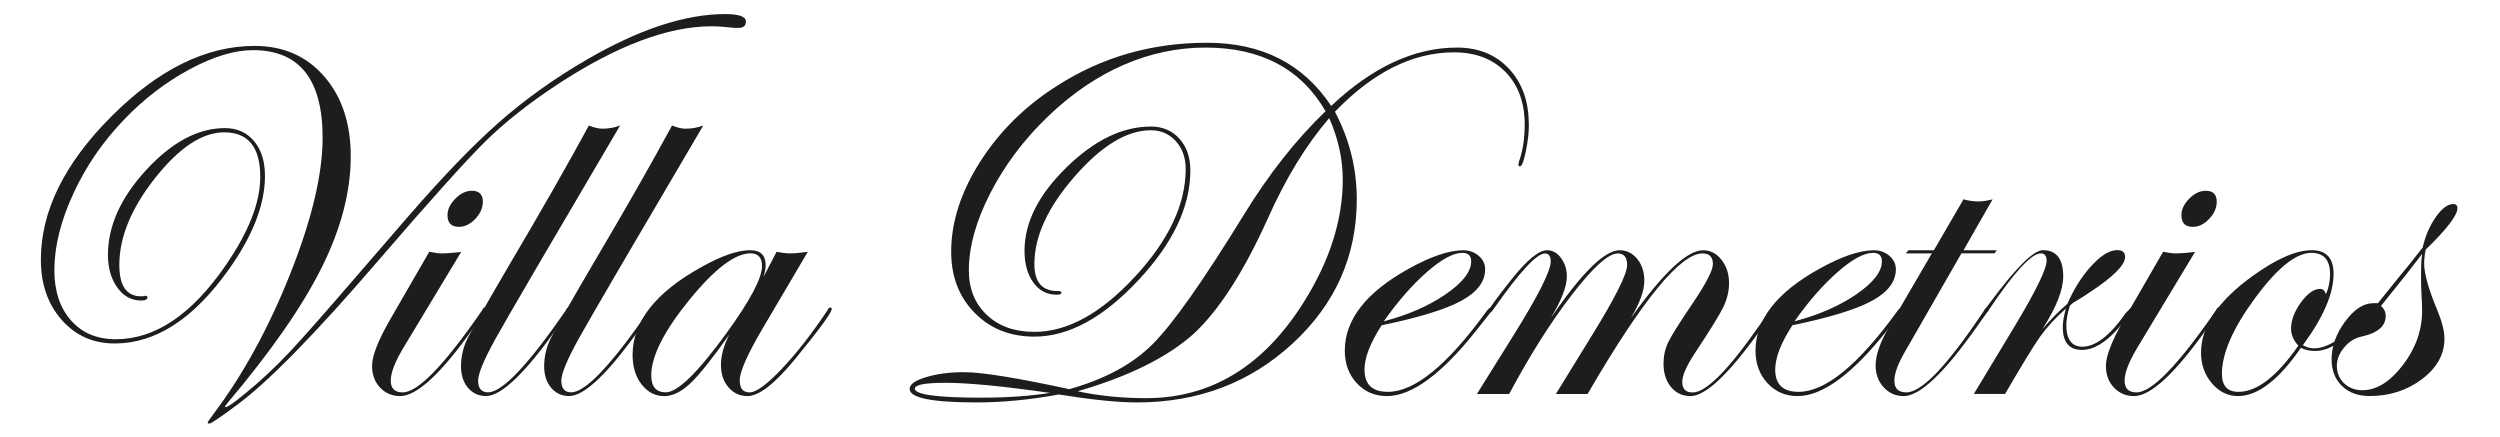
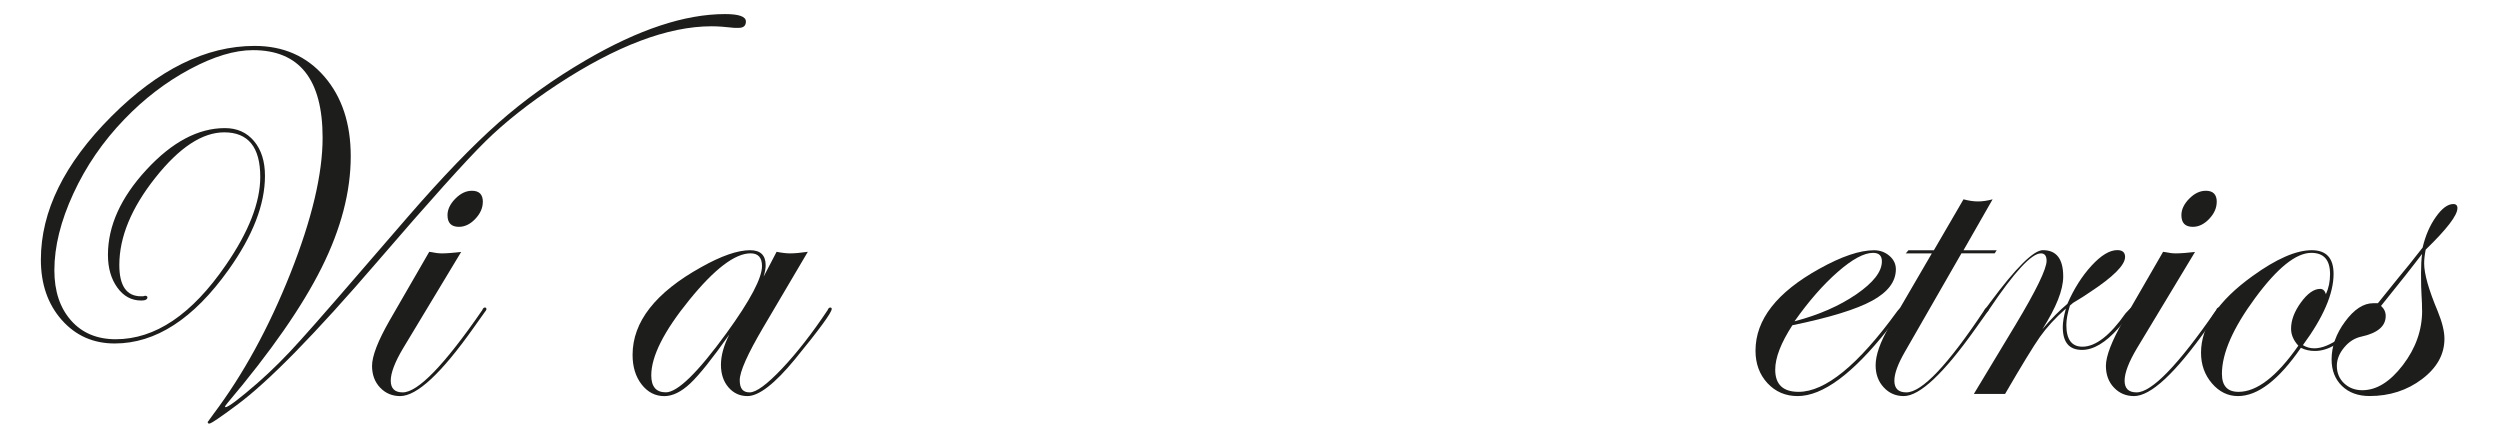
<svg xmlns="http://www.w3.org/2000/svg" id="Warstwa_1" version="1.1" viewBox="0 0 566.93 99.21">
  <defs>
    <style>
      .st0 {
        fill: #1d1d1b;
      }
    </style>
  </defs>
  <path class="st0" d="M169.15,4.88c0,.96-.55,1.44-1.65,1.44h-.94c-2.12-.24-3.85-.36-5.19-.36-9.9,0-21.58,4.41-35.02,13.23-6.44,4.25-11.87,8.54-16.27,12.87-4.4,4.33-12.58,13.43-24.53,27.31-14.07,16.36-24.68,27.19-31.84,32.48-3.77,2.81-5.85,4.21-6.25,4.21-.23,0-.36-.12-.36-.36l1.3-1.8c6.76-8.98,12.57-19.61,17.45-31.88,4.87-12.27,7.31-22.54,7.31-30.8,0-13.23-5.26-19.85-15.8-19.85-4.17,0-8.94,1.44-14.32,4.33-5.39,2.89-10.32,6.66-14.8,11.31-4.88,5.05-8.75,10.69-11.61,16.9-2.87,6.22-4.3,12.01-4.3,17.38,0,4.73,1.26,8.52,3.77,11.37,2.51,2.85,5.9,4.27,10.14,4.27,8.96,0,17.29-5.61,24.99-16.84,5.19-7.54,7.79-14.2,7.79-19.97,0-6.74-2.72-10.11-8.17-10.11-4.97,0-10.18,3.43-15.62,10.29-5.44,6.86-8.17,13.46-8.17,19.79,0,4.73,1.64,7.1,4.93,7.1h.48c.16-.08.36-.12.6-.12.24.08.36.2.36.36,0,.48-.47.72-1.41.72-2.2,0-4.01-.98-5.42-2.95-1.41-1.96-2.12-4.43-2.12-7.4,0-6.57,2.91-13.01,8.73-19.31,5.82-6.3,11.75-9.44,17.8-9.44,2.75,0,4.95.98,6.6,2.95,1.65,1.97,2.48,4.59,2.48,7.88,0,6.5-2.76,13.59-8.25,21.29-7.94,11.15-16.55,16.72-25.82,16.72-4.87,0-8.88-1.78-12.03-5.35-3.15-3.57-4.72-8.12-4.72-13.65,0-10.99,5.32-21.81,15.98-32.48,10.65-10.66,21.48-16,32.48-16,6.53,0,11.79,2.31,15.8,6.92,4,4.61,6.01,10.65,6.01,18.11,0,8.02-2.2,16.44-6.6,25.26-4.4,8.82-11.52,19.05-21.34,30.68-.39.48-.59.76-.59.84l.12.12c.63,0,3.03-1.8,7.19-5.41,3.22-2.81,6.53-6.09,9.9-9.87,3.07-3.37,11.16-12.67,24.29-27.91,7.78-8.98,14.62-16.08,20.51-21.29,5.9-5.21,12.5-9.94,19.81-14.2,11.95-6.98,22.48-10.47,31.6-10.47,3.14,0,4.72.56,4.72,1.68Z" />
  <path class="st0" d="M110.32,70.09c0,.16-.2.48-.59.96l-2.48,3.49c-7.23,10.19-12.73,15.28-16.51,15.28-1.81,0-3.32-.64-4.54-1.92s-1.83-2.93-1.83-4.93c0-2.24,1.34-5.69,4.01-10.35l8.96-15.52c1.19.24,2.13.36,2.85.36,1.03,0,2.49-.11,4.39-.33l-13.17,21.85c-1.87,3.14-2.8,5.59-2.8,7.35s.9,2.65,2.71,2.65c3.46,0,9.47-6.22,18.04-18.65.16-.4.36-.6.59-.6s.35.12.35.36ZM109.49,45.79c0,1.36-.57,2.65-1.71,3.85s-2.38,1.8-3.71,1.8c-1.73,0-2.59-.88-2.59-2.65,0-1.28.59-2.53,1.77-3.73,1.18-1.2,2.44-1.8,3.77-1.8,1.65,0,2.48.84,2.48,2.53Z" />
-   <path class="st0" d="M140.62,28.46c-16.11,27.35-25.51,43.43-28.18,48.24-2.67,4.81-4.01,8.02-4.01,9.62,0,1.76.75,2.65,2.24,2.65,3.22,0,9.12-6.22,17.68-18.65.16-.4.39-.6.71-.6.16.08.24.2.24.36,0,.24-.2.56-.59.96l-2.48,3.49c-7.23,10.19-12.58,15.28-16.03,15.28-1.65,0-3.01-.62-4.07-1.87-1.06-1.25-1.59-2.88-1.59-4.89,0-2.17.49-4.27,1.47-6.28s4.3-7.85,9.96-17.51c7-11.83,12.85-22.1,17.57-30.8,1.18.48,2.2.72,3.07.72,1.42,0,2.75-.24,4.01-.72Z" />
-   <path class="st0" d="M159.48,28.46c-16.11,27.35-25.51,43.43-28.18,48.24s-4.01,8.02-4.01,9.62c0,1.76.75,2.65,2.24,2.65,3.22,0,9.12-6.22,17.68-18.65.16-.4.39-.6.71-.6.16.08.24.2.24.36,0,.24-.2.56-.59.96l-2.48,3.49c-7.23,10.19-12.58,15.28-16.03,15.28-1.65,0-3.01-.62-4.07-1.87-1.06-1.25-1.59-2.88-1.59-4.89,0-2.17.49-4.27,1.47-6.28.98-2.01,4.3-7.85,9.96-17.51,7-11.83,12.85-22.1,17.57-30.8,1.18.48,2.2.72,3.07.72,1.42,0,2.75-.24,4.01-.72Z" />
  <path class="st0" d="M188.6,70.09c0,.8-2.79,4.61-8.37,11.43-4.56,5.53-8.14,8.3-10.73,8.3-1.73,0-3.16-.66-4.3-1.98-1.14-1.32-1.71-3.03-1.71-5.11s.63-4.37,1.89-6.86c-3.85,5.46-6.8,9.14-8.84,11.07-2.04,1.92-4.01,2.89-5.9,2.89-2.04,0-3.75-.88-5.13-2.64-1.37-1.76-2.06-3.99-2.06-6.71,0-7.51,5.19-14.14,15.57-19.9,4.56-2.56,8.25-3.84,11.08-3.84,2.36,0,3.53,1.14,3.53,3.42,0,.71-.16,1.57-.47,2.59l2.95-5.65c1.18.24,2.2.36,3.07.36,1.02,0,2.36-.12,4.01-.36l-10.14,17.2c-3.54,6.02-5.3,9.98-5.3,11.91s.74,2.77,2.24,2.77,3.93-1.79,7.31-5.35c3.38-3.57,6.84-8,10.37-13.29.16-.4.35-.6.59-.6s.36.12.36.36ZM172.8,60.34c0-1.93-.87-2.89-2.59-2.89-3.54,0-8.18,3.53-13.91,10.59-5.74,7.06-8.61,12.75-8.61,17.08,0,2.57,1.1,3.85,3.3,3.85,2.67,0,7.27-4.49,13.79-13.47,5.35-7.38,8.02-12.43,8.02-15.16Z" />
-   <path class="st0" d="M346.71,28.1c0,2.01-.24,4.11-.71,6.32-.47,2.21-.91,3.31-1.3,3.31-.24,0-.36-.12-.36-.36s.04-.48.12-.72c.86-2.41,1.3-5.21,1.3-8.42,0-4.97-1.46-8.94-4.36-11.91-2.91-2.97-6.8-4.45-11.67-4.45-9.36,0-18.36,4.49-27,13.47,3.3,6.26,4.95,12.87,4.95,19.85,0,12.83-4.83,23.72-14.5,32.66-9.67,8.94-21.46,13.41-35.37,13.41-4.32,0-10.22-.6-17.69-1.8-6.53,1.2-12.73,1.8-18.63,1.8-10.14,0-15.21-1.02-15.21-3.07,0-1.03,1.24-1.91,3.71-2.66,2.48-.75,5.37-1.13,8.67-1.13,4.01,0,11.95,1.28,23.82,3.85,8.02-2.24,14.31-5.63,18.86-10.16,4.56-4.53,11.48-14.33,20.75-29.41,5.66-9.22,11.83-17.04,18.51-23.46-5.58-9.62-14.66-14.43-27.24-14.43s-24.88,5.21-35.73,15.64c-5.42,5.21-9.77,10.99-13.03,17.32-3.26,6.34-4.89,12.19-4.89,17.56,0,4.17,1.36,7.54,4.07,10.1,2.71,2.57,6.31,3.85,10.79,3.85,7.46,0,15.05-4.15,22.75-12.45,7.7-8.3,11.56-16.46,11.56-24.48,0-2.57-.75-4.67-2.24-6.32-1.49-1.64-3.38-2.47-5.66-2.47-5.42,0-11.18,3.49-17.27,10.47-6.09,6.98-9.14,13.59-9.14,19.85,0,4.17,1.8,6.22,5.42,6.14.47,0,.71.12.71.36,0,.32-.35.48-1.06.48-2.2,0-3.97-.92-5.3-2.76-1.34-1.84-2.01-4.24-2.01-7.2,0-6.4,3.16-12.69,9.49-18.89,6.33-6.19,12.71-9.29,19.16-9.29,2.67,0,4.83.92,6.48,2.76,1.65,1.84,2.48,4.24,2.48,7.2,0,8.24-3.97,16.58-11.91,25.02-7.94,8.44-15.76,12.66-23.46,12.66-5.5,0-10.02-1.8-13.56-5.41s-5.31-8.22-5.31-13.84c0-6.74,2.2-13.55,6.6-20.45,4.4-6.9,10.22-12.63,17.45-17.2,10.14-6.5,21.46-9.74,33.95-9.74s21.81,4.77,28.18,14.32c9.35-8.82,18.86-13.23,28.53-13.23,4.87,0,8.8,1.6,11.79,4.81,2.99,3.21,4.48,7.38,4.48,12.51ZM238.12,89.1c-10.61-1.52-18.51-2.29-23.7-2.29-4.64,0-6.96.44-6.96,1.32,0,1.36,5.03,2.05,15.09,2.05,5.81,0,11-.36,15.56-1.08ZM304.5,40.73c0-4.65-1.02-9.3-3.07-13.95-5.19,6.02-9.83,13.59-13.91,22.74-5.42,12.03-11.01,20.73-16.74,26.1-5.97,5.37-14.78,9.75-26.41,13.11,4.87,1.04,10.06,1.56,15.56,1.56,14.7,0,26.61-7.26,35.73-21.77,5.89-9.38,8.84-18.65,8.84-27.79Z" />
-   <path class="st0" d="M338.45,70.09c0,.16-.35.68-1.06,1.56l-2.48,3.13c-7.94,10.03-14.74,15.04-20.4,15.04-2.75,0-5.03-.98-6.84-2.93-1.81-1.96-2.71-4.42-2.71-7.37,0-7.03,4.83-13.23,14.5-18.58,5.03-2.8,9.16-4.19,12.38-4.19,1.34,0,2.49.42,3.48,1.26.98.84,1.47,1.86,1.47,3.05,0,2.8-1.79,5.17-5.37,7.13-3.58,1.96-9.61,3.82-18.1,5.57-2.59,4-3.89,7.35-3.89,10.07,0,3.36,1.77,5.03,5.3,5.03,6.05,0,13.48-6.05,22.29-18.17.47-.64.86-.96,1.18-.96.16.08.24.2.24.36ZM333.62,59.26c0-1.28-.67-1.92-2-1.92-2.05,0-4.72,1.44-8.02,4.33-3.3,2.89-6.57,6.62-9.79,11.19,5.5-1.44,10.18-3.49,14.03-6.13s5.78-5.13,5.78-7.46Z" />
-   <path class="st0" d="M402.47,70.09c0,.16-.2.48-.59.96l-2.48,3.49c-7.23,10.19-12.58,15.28-16.03,15.28-1.81,0-3.28-.68-4.42-2.04-1.14-1.36-1.71-3.13-1.71-5.29,0-1.76.35-3.39,1.06-4.87.71-1.48,2.48-4.31,5.31-8.48,3.22-4.73,4.83-7.82,4.83-9.26,0-1.6-.79-2.41-2.36-2.41-5.03,0-13.72,10.63-26.06,31.88h-7.19l8.14-13.23c5.35-8.66,8.02-14,8.02-16,0-1.76-.71-2.65-2.12-2.65-2.12,0-5.58,3.11-10.37,9.32-4.8,6.22-9.55,13.73-14.27,22.56h-7.31l8.25-13.23c5.66-9.06,8.49-14.68,8.49-16.84,0-1.2-.43-1.8-1.3-1.8-1.89,0-5.78,4.21-11.67,12.63-.39.56-.71.84-.94.84-.16-.08-.24-.2-.24-.36,0-.4,1.75-2.8,5.25-7.22,3.5-4.41,6.19-6.62,8.08-6.62,1.25,0,2.32.6,3.18,1.79.86,1.19,1.3,2.59,1.3,4.18,0,2.23-1.22,5.37-3.65,9.43,6.99-10.26,12.2-15.4,15.62-15.4,1.59,0,2.92.66,3.99,1.97,1.07,1.31,1.61,2.96,1.61,4.95,0,2.23-1.02,5.05-3.07,8.48,7.31-10.26,12.77-15.4,16.39-15.4,1.65,0,3.04.72,4.18,2.16,1.14,1.44,1.71,3.2,1.71,5.27,0,1.84-.43,3.66-1.3,5.46-.87,1.8-3.03,5.29-6.48,10.49-1.89,2.88-2.83,5.03-2.83,6.47,0,1.6.78,2.4,2.36,2.4,2.98,0,7.94-4.93,14.85-14.8l1.77-2.53,1.06-1.32c.16-.4.36-.6.59-.6s.35.12.35.36Z" />
  <path class="st0" d="M431.59,70.09c0,.16-.35.68-1.06,1.56l-2.48,3.13c-7.94,10.03-14.74,15.04-20.4,15.04-2.75,0-5.03-.98-6.84-2.93-1.81-1.96-2.71-4.42-2.71-7.37,0-7.03,4.83-13.23,14.5-18.58,5.03-2.8,9.16-4.19,12.38-4.19,1.34,0,2.49.42,3.48,1.26.98.84,1.47,1.86,1.47,3.05,0,2.8-1.79,5.17-5.37,7.13-3.58,1.96-9.61,3.82-18.1,5.57-2.59,4-3.89,7.35-3.89,10.07,0,3.36,1.77,5.03,5.3,5.03,6.05,0,13.48-6.05,22.29-18.17.47-.64.86-.96,1.18-.96.16.08.24.2.24.36ZM426.76,59.26c0-1.28-.67-1.92-2-1.92-2.05,0-4.72,1.44-8.02,4.33-3.3,2.89-6.57,6.62-9.79,11.19,5.5-1.44,10.18-3.49,14.03-6.13,3.85-2.65,5.78-5.13,5.78-7.46Z" />
  <path class="st0" d="M452.81,56.73l-.47.72h-7.54l-12.85,22.38c-1.57,2.73-2.36,4.89-2.36,6.5,0,1.76.9,2.65,2.71,2.65,3.54,0,9.43-6.22,17.69-18.65.24-.4.47-.6.71-.6s.35.12.35.36c0,.16-.2.48-.59.96l-2.48,3.49c-7.23,10.19-12.65,15.28-16.27,15.28-1.81,0-3.32-.66-4.54-1.98-1.22-1.32-1.83-2.99-1.83-4.99,0-2.33,1.02-5.25,3.07-8.78l9.67-16.6h-5.9l.59-.72h5.78l6.72-11.55c1.18.32,2.28.48,3.3.48s2.12-.16,3.3-.48l-6.6,11.55h7.54Z" />
  <path class="st0" d="M483.82,70.09c0,.32-1.14,1.77-3.42,4.33-2.91,3.29-5.66,4.93-8.26,4.93-2.91,0-4.36-1.72-4.36-5.17,0-1.12.23-2.53.71-4.21-2.44,2.17-4.4,4.31-5.9,6.44-1.49,2.13-4.13,6.44-7.9,12.93h-7.08l9.43-15.64c4.72-7.86,7.07-12.71,7.07-14.56,0-1.12-.43-1.68-1.3-1.68-2.12,0-6.01,4.21-11.67,12.63-.39.56-.71.84-.94.84-.16-.08-.23-.2-.23-.36s.07-.32.23-.48l1.06-1.43c5.89-7.95,9.9-11.93,12.02-11.93,3.07,0,4.6,1.99,4.6,5.97,0,3.03-1.57,7.01-4.72,11.95,1.96-2.31,3.85-4.22,5.66-5.74,1.49-3.42,3.32-6.31,5.48-8.66,2.16-2.35,4.11-3.53,5.84-3.53,1.18,0,1.77.52,1.77,1.55,0,1.84-2.67,4.51-8.02,8.02-.79.56-2.04,1.36-3.77,2.39l-.71.6c-.55,1.75-.82,3.23-.82,4.43,0,3.27,1.22,4.91,3.65,4.91,2.98,0,6.25-2.53,9.79-7.58.79-.88,1.25-1.32,1.41-1.32.24,0,.36.12.36.36Z" />
  <path class="st0" d="M503.51,70.09c0,.16-.2.48-.59.96l-2.48,3.49c-7.23,10.19-12.73,15.28-16.51,15.28-1.81,0-3.32-.64-4.54-1.92s-1.83-2.93-1.83-4.93c0-2.24,1.34-5.69,4.01-10.35l8.96-15.52c1.19.24,2.13.36,2.85.36,1.03,0,2.49-.11,4.39-.33l-13.17,21.85c-1.87,3.14-2.8,5.59-2.8,7.35s.9,2.65,2.71,2.65c3.46,0,9.47-6.22,18.04-18.65.16-.4.36-.6.59-.6s.35.12.35.36ZM502.69,45.79c0,1.36-.57,2.65-1.71,3.85s-2.38,1.8-3.71,1.8c-1.73,0-2.59-.88-2.59-2.65,0-1.28.59-2.53,1.77-3.73,1.18-1.2,2.44-1.8,3.77-1.8,1.65,0,2.48.84,2.48,2.53Z" />
  <path class="st0" d="M537.7,69.97c0,.64-1.14,2.12-3.42,4.45-3.38,3.45-6.49,5.17-9.32,5.17-1.18,0-2.24-.24-3.18-.72-5.03,7.3-9.79,10.95-14.27,10.95-2.28,0-4.25-.96-5.9-2.88-1.65-1.92-2.48-4.23-2.48-6.95,0-5.99,3.89-11.79,11.67-17.38,5.42-3.92,9.9-5.87,13.44-5.87,3.3,0,4.95,1.79,4.95,5.38,0,4.47-2.32,9.85-6.96,16.15.79.48,1.65.72,2.59.72,1.73,0,3.73-.82,6.01-2.47,2.28-1.64,4.17-3.63,5.66-5.95.47-.56.79-.84.94-.84s.24.08.24.24ZM528.39,62.15c0-3.21-1.42-4.81-4.25-4.81-3.46,0-7.7,3.41-12.73,10.23-5.03,6.82-7.54,12.55-7.54,17.2,0,2.73,1.25,4.09,3.77,4.09,4.17,0,8.68-3.49,13.56-10.47-1.1-1.2-1.65-2.49-1.65-3.85,0-1.93.75-3.91,2.24-5.96,1.49-2.05,2.95-3.07,4.36-3.07.63,0,1.06.4,1.3,1.2.63-1.36.94-2.89.94-4.57Z" />
  <path class="st0" d="M557.27,47.23c0,1.61-2.4,4.73-7.19,9.38-.24,1.2-.35,2.25-.35,3.13,0,2.33,1.02,5.94,3.07,10.83,1.02,2.49,1.53,4.57,1.53,6.25,0,3.53-1.69,6.58-5.07,9.14-3.38,2.56-7.35,3.85-11.91,3.85-2.59,0-4.68-.76-6.25-2.28-1.57-1.52-2.36-3.53-2.36-6.02,0-2.97,1.02-5.83,3.07-8.6,2.04-2.77,4.17-4.15,6.37-4.15h1.06l4.6-5.71c1.41-1.67,3.26-3.97,5.54-6.9.63-2.7,1.63-5.02,3.01-6.96,1.37-1.94,2.69-2.92,3.95-2.92.63,0,.94.32.94.96ZM549.26,70.45c0-1.12-.04-2.27-.12-3.43-.08-1.16-.12-2.83-.12-4.99,0-1.76.08-3.25.24-4.45-2.12,2.81-5.23,6.74-9.31,11.79.71.64,1.06,1.4,1.06,2.28,0,2.33-1.85,3.89-5.54,4.69-1.49.32-2.79,1.14-3.89,2.47s-1.65,2.71-1.65,4.15c0,1.6.55,2.93,1.65,3.97,1.1,1.04,2.48,1.56,4.13,1.56,3.22,0,6.29-1.9,9.2-5.71,2.91-3.81,4.36-7.92,4.36-12.33Z" />
</svg>